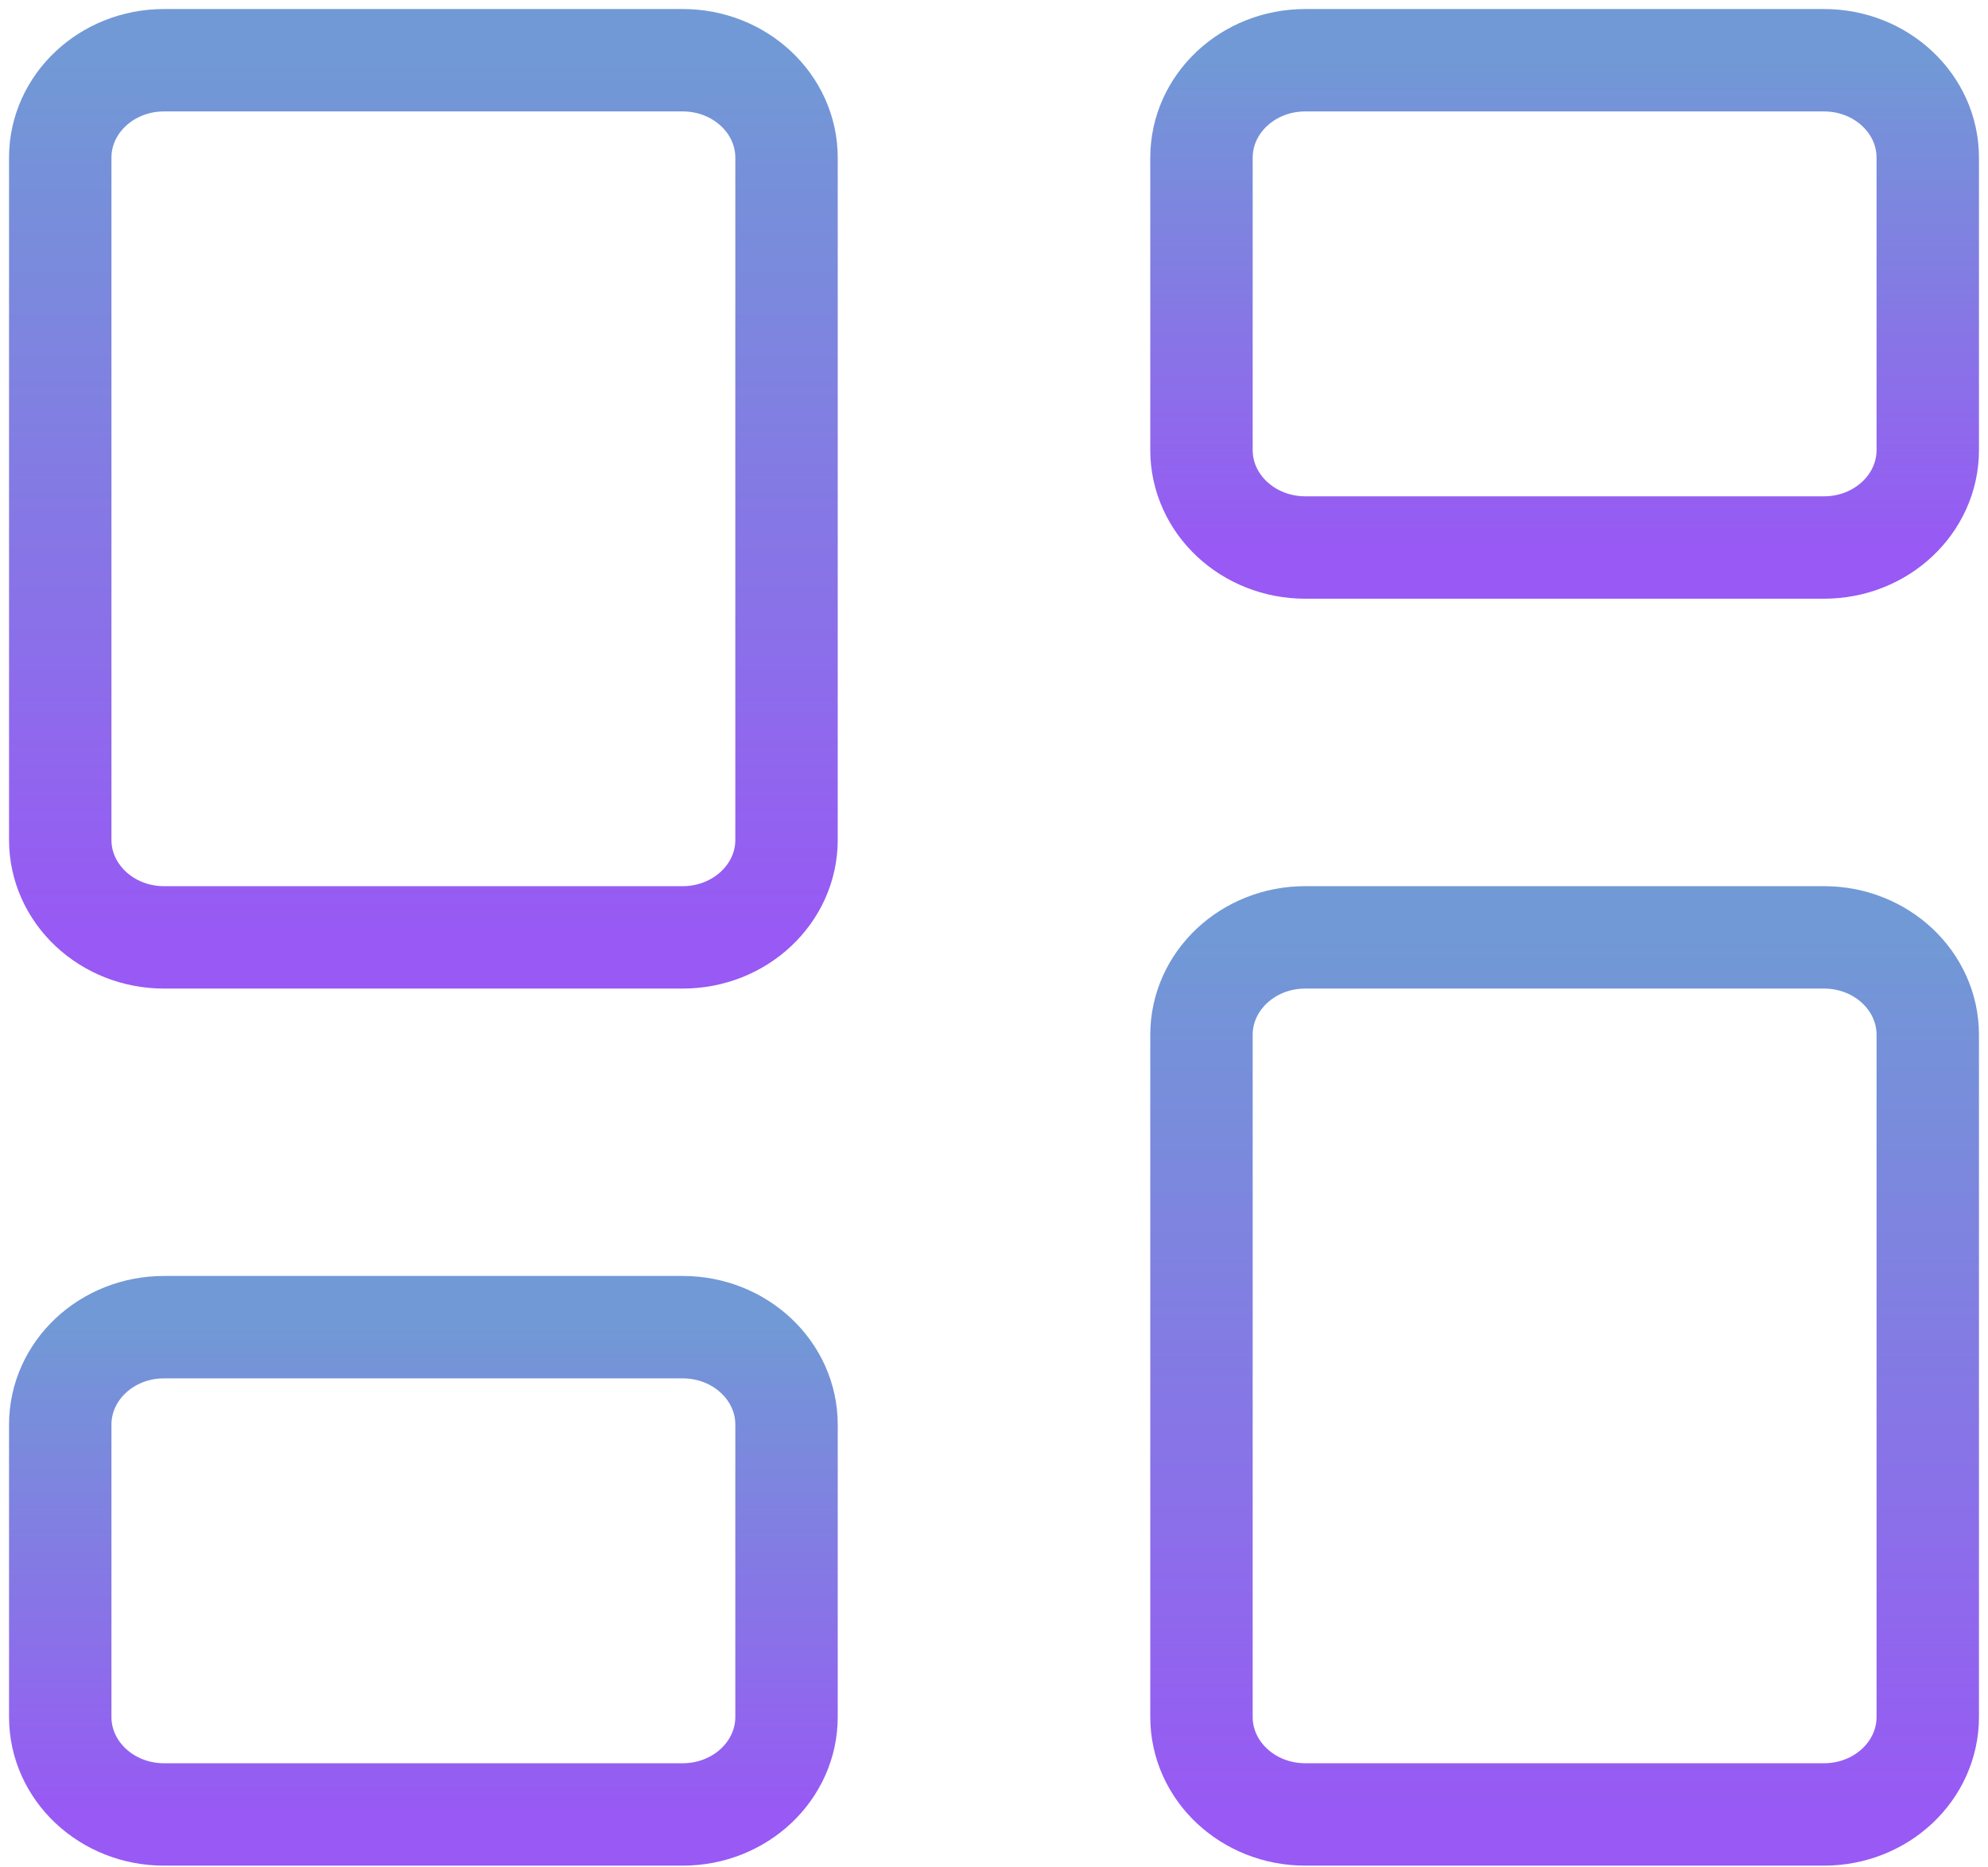
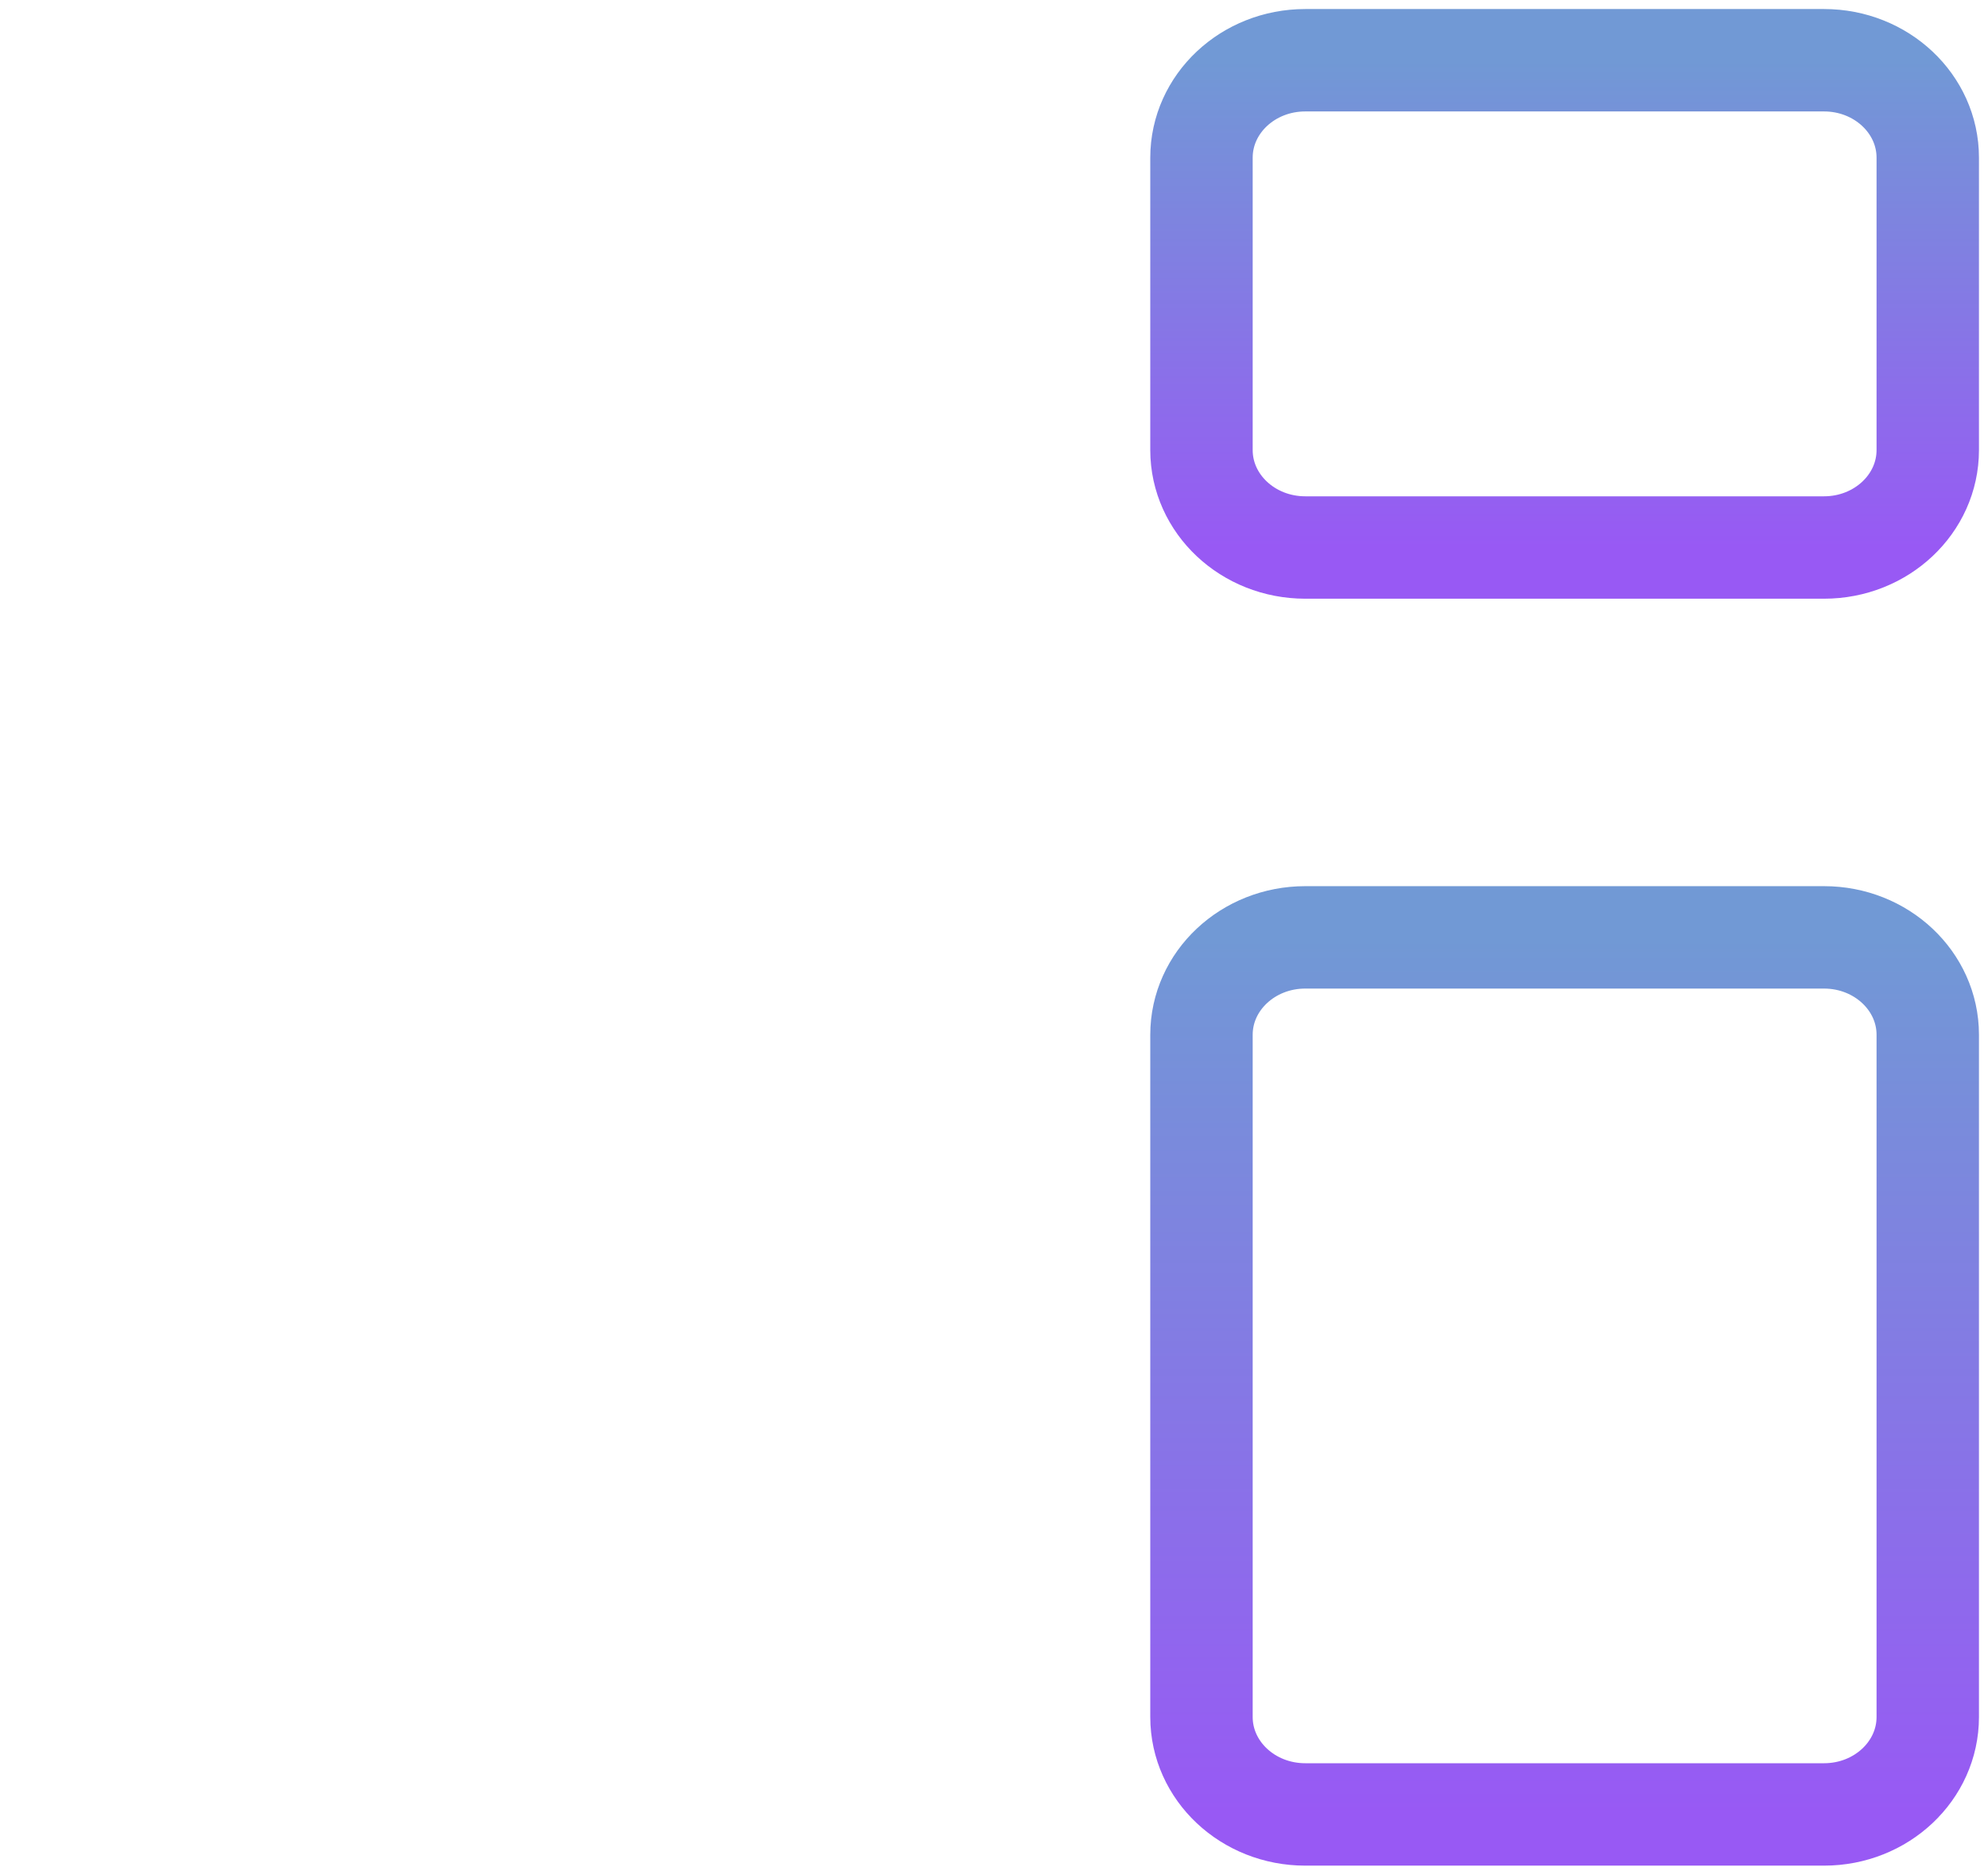
<svg xmlns="http://www.w3.org/2000/svg" width="33" height="31" viewBox="0 0 33 31" fill="none">
-   <path d="M11.333 1H2.722C1.771 1 1 1.724 1 2.618V13.943C1 14.836 1.771 15.561 2.722 15.561H11.333C12.284 15.561 13.056 14.836 13.056 13.943V2.618C13.056 1.724 12.284 1 11.333 1Z" stroke="url(#paint0_linear_629_633)" stroke-width="1.7" stroke-linecap="round" stroke-linejoin="round" />
  <path d="M30.278 1H21.667C20.715 1 19.944 1.724 19.944 2.618V7.471C19.944 8.365 20.715 9.089 21.667 9.089H30.278C31.229 9.089 32 8.365 32 7.471V2.618C32 1.724 31.229 1 30.278 1Z" stroke="url(#paint1_linear_629_633)" stroke-width="1.7" stroke-linecap="round" stroke-linejoin="round" />
  <path d="M30.278 15.561H21.667C20.715 15.561 19.944 16.285 19.944 17.178V28.503C19.944 29.397 20.715 30.121 21.667 30.121H30.278C31.229 30.121 32 29.397 32 28.503V17.178C32 16.285 31.229 15.561 30.278 15.561Z" stroke="url(#paint2_linear_629_633)" stroke-width="1.7" stroke-linecap="round" stroke-linejoin="round" />
-   <path d="M11.333 22.032H2.722C1.771 22.032 1 22.756 1 23.65V28.503C1 29.397 1.771 30.121 2.722 30.121H11.333C12.284 30.121 13.056 29.397 13.056 28.503V23.65C13.056 22.756 12.284 22.032 11.333 22.032Z" stroke="url(#paint3_linear_629_633)" stroke-width="1.7" stroke-linecap="round" stroke-linejoin="round" />
  <defs>
    <linearGradient id="paint0_linear_629_633" x1="7.028" y1="1" x2="7.028" y2="15.561" gradientUnits="userSpaceOnUse">
      <stop stop-color="#7199D5" />
      <stop offset="1" stop-color="#9859F4" />
    </linearGradient>
    <linearGradient id="paint1_linear_629_633" x1="25.972" y1="1" x2="25.972" y2="9.089" gradientUnits="userSpaceOnUse">
      <stop stop-color="#7199D5" />
      <stop offset="1" stop-color="#9859F4" />
    </linearGradient>
    <linearGradient id="paint2_linear_629_633" x1="25.972" y1="15.561" x2="25.972" y2="30.121" gradientUnits="userSpaceOnUse">
      <stop stop-color="#7199D5" />
      <stop offset="1" stop-color="#9859F4" />
    </linearGradient>
    <linearGradient id="paint3_linear_629_633" x1="7.028" y1="22.032" x2="7.028" y2="30.121" gradientUnits="userSpaceOnUse">
      <stop stop-color="#7199D5" />
      <stop offset="1" stop-color="#9859F4" />
    </linearGradient>
  </defs>
</svg>